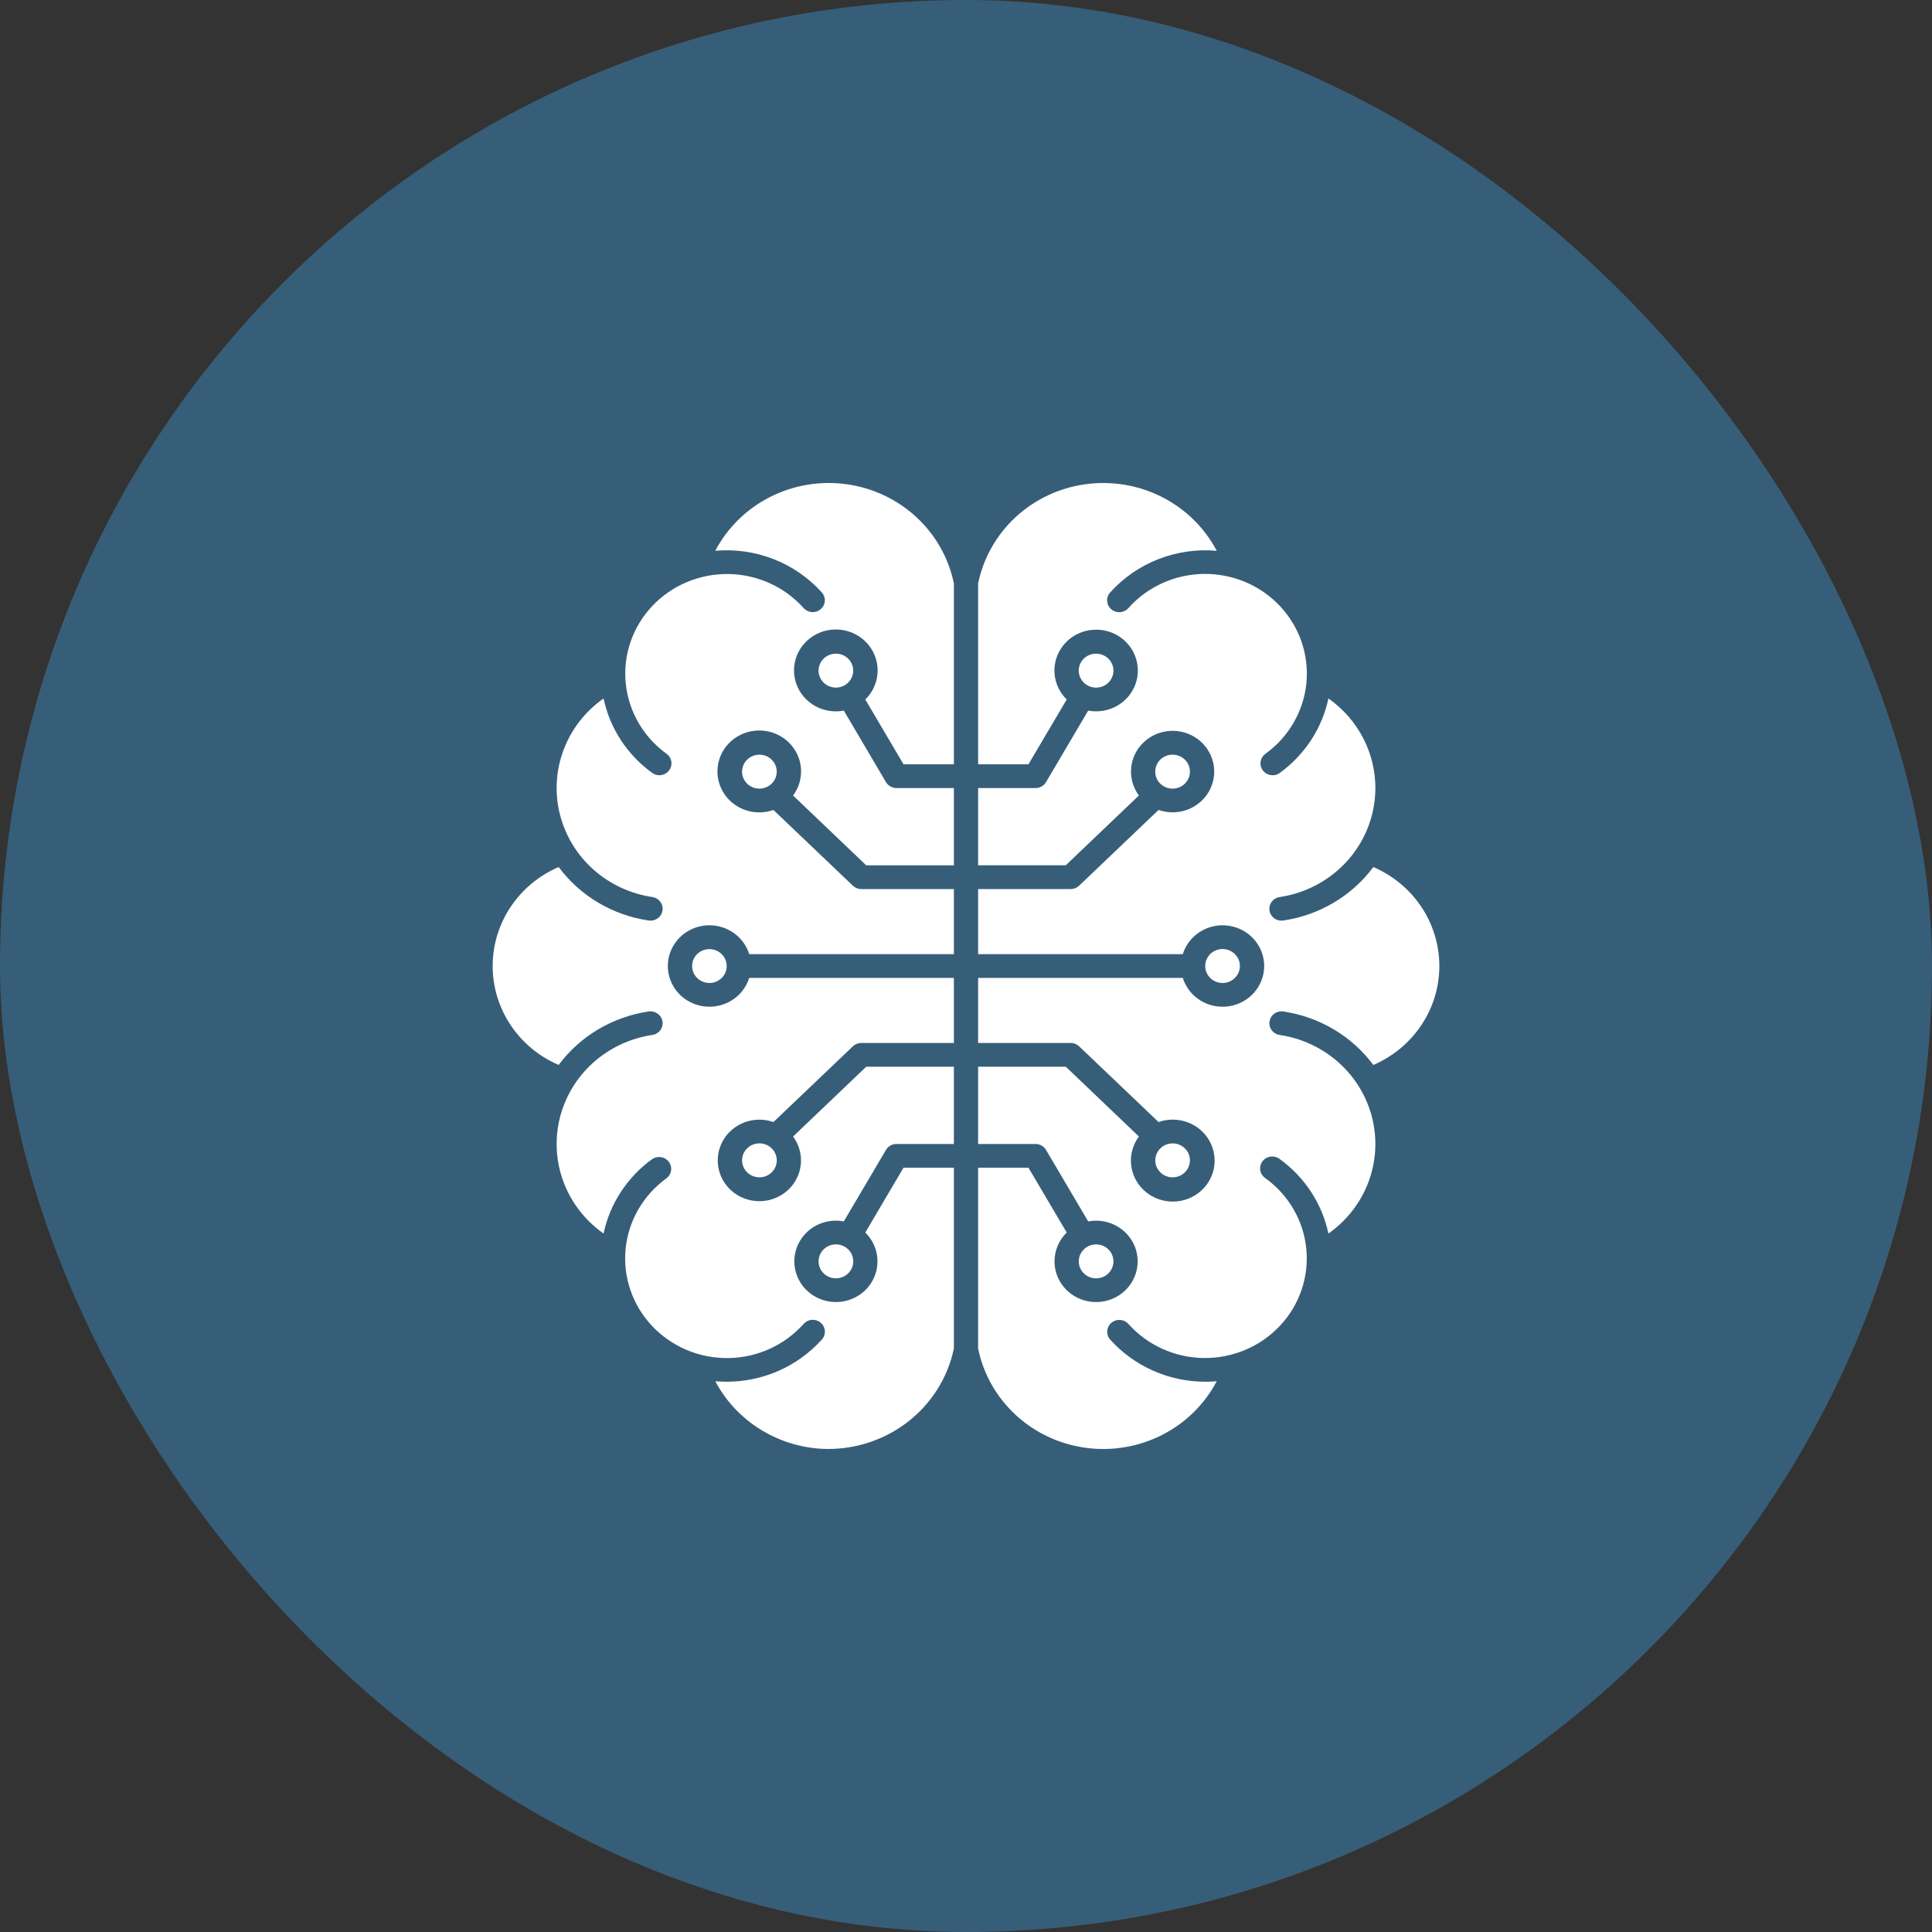
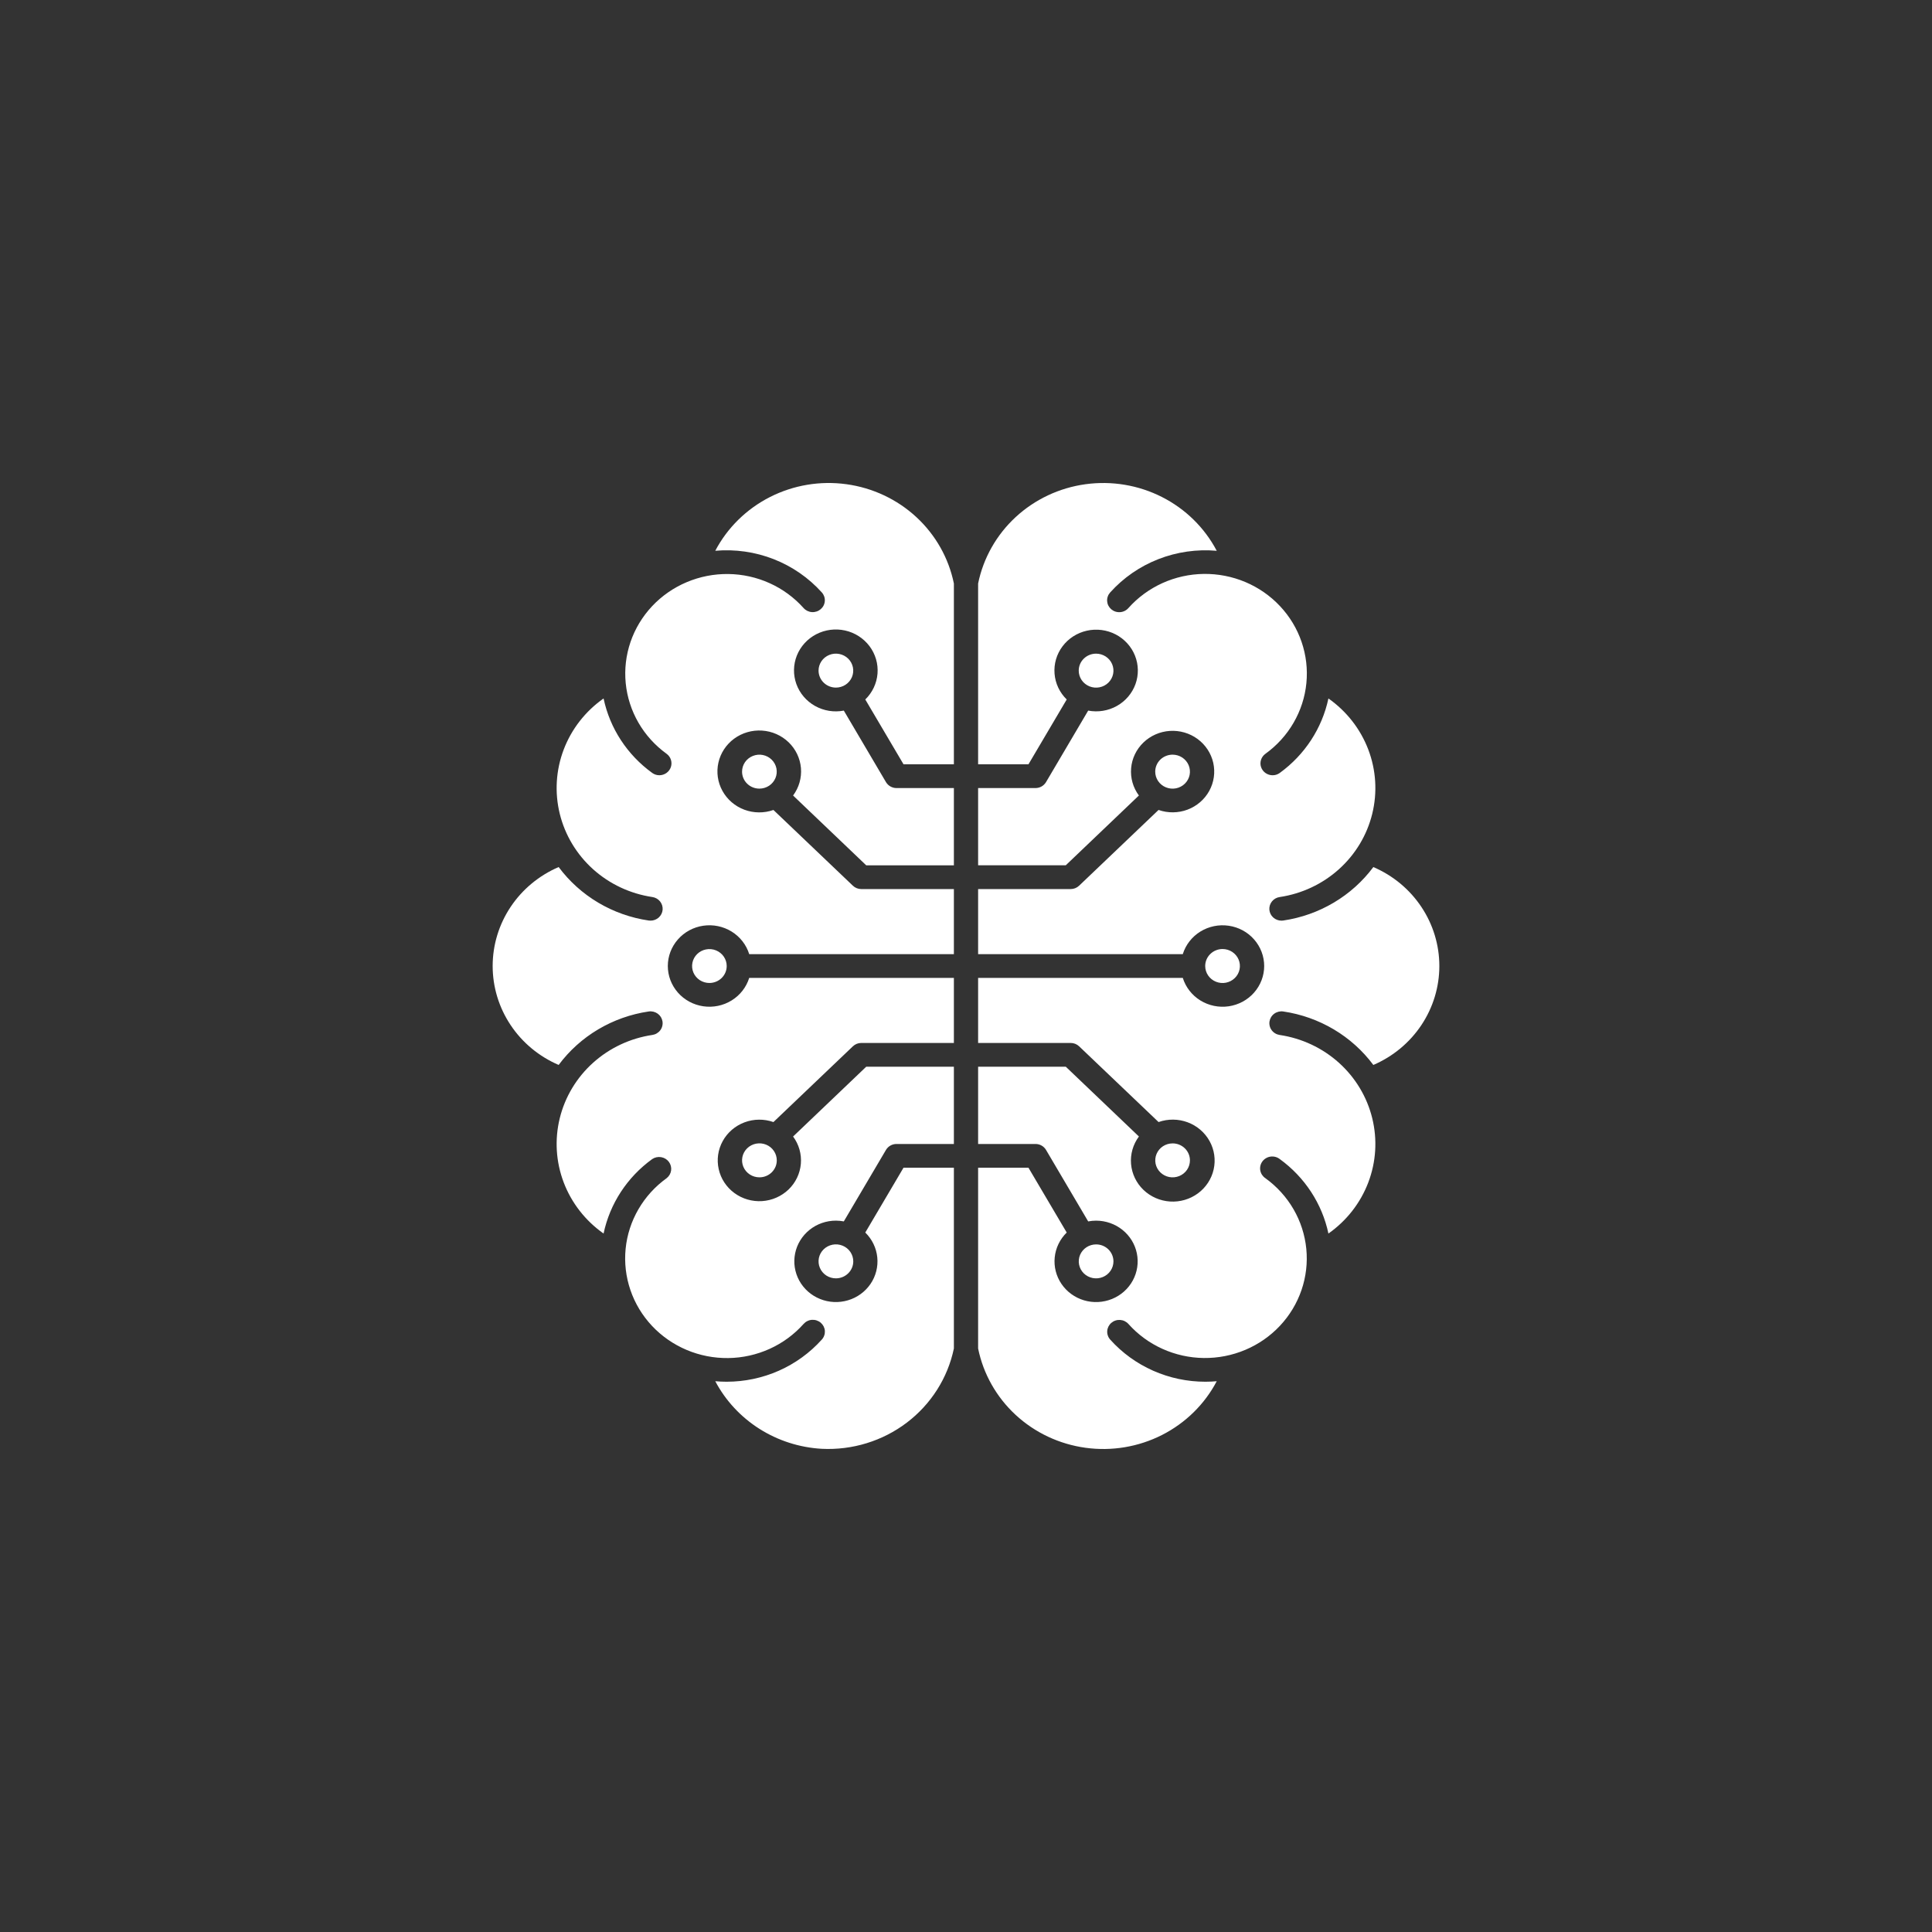
<svg xmlns="http://www.w3.org/2000/svg" width="100" height="100" viewBox="0 0 100 100" fill="none">
  <rect x="0" y="0" width="100" height="100" fill="#333333" stroke="none" />
-   <rect width="100" height="100" rx="50" fill="#375E78" />
  <path fill-rule="evenodd" clip-rule="evenodd" d="M42.536 74.99C41.386 74.925 40.273 74.568 39.306 73.955C38.34 73.342 37.552 72.493 37.022 71.492C37.214 71.509 37.412 71.518 37.609 71.518C38.542 71.518 39.463 71.324 40.313 70.948C41.162 70.572 41.92 70.022 42.536 69.337C42.592 69.277 42.634 69.206 42.661 69.129C42.689 69.053 42.7 68.971 42.696 68.89C42.691 68.809 42.669 68.73 42.633 68.657C42.596 68.584 42.545 68.519 42.483 68.465C42.421 68.412 42.348 68.371 42.269 68.345C42.191 68.319 42.108 68.309 42.025 68.314C41.942 68.32 41.861 68.342 41.787 68.379C41.713 68.415 41.647 68.466 41.593 68.527C41.106 69.073 40.508 69.513 39.836 69.817C39.164 70.121 38.434 70.284 37.694 70.293C36.953 70.302 36.219 70.159 35.54 69.872C34.86 69.585 34.249 69.161 33.748 68.628C33.247 68.094 32.866 67.464 32.631 66.776C32.396 66.089 32.311 65.361 32.382 64.64C32.453 63.918 32.679 63.22 33.045 62.59C33.411 61.959 33.908 61.412 34.504 60.983C34.632 60.883 34.715 60.74 34.737 60.582C34.758 60.424 34.716 60.264 34.62 60.135C34.523 60.007 34.379 59.92 34.219 59.894C34.058 59.867 33.893 59.903 33.759 59.993C32.463 60.93 31.567 62.303 31.241 63.848C30.3 63.186 29.581 62.265 29.177 61.202C28.773 60.139 28.702 58.982 28.973 57.879C29.244 56.775 29.844 55.776 30.697 55.009C31.551 54.241 32.618 53.74 33.764 53.569C33.845 53.557 33.924 53.53 33.994 53.488C34.065 53.446 34.126 53.392 34.175 53.327C34.224 53.262 34.26 53.188 34.279 53.109C34.299 53.031 34.303 52.95 34.291 52.87C34.278 52.79 34.25 52.714 34.208 52.644C34.165 52.575 34.109 52.515 34.043 52.467C33.976 52.419 33.901 52.385 33.821 52.365C33.741 52.346 33.658 52.342 33.576 52.354C32.651 52.49 31.762 52.805 30.962 53.28C30.162 53.755 29.467 54.381 28.916 55.121C27.9 54.685 27.036 53.968 26.43 53.058C25.823 52.149 25.5 51.086 25.5 50C25.5 48.914 25.823 47.851 26.43 46.941C27.036 46.032 27.9 45.315 28.916 44.878C29.467 45.619 30.163 46.245 30.962 46.72C31.762 47.195 32.651 47.51 33.576 47.646C33.607 47.65 33.639 47.652 33.67 47.652C33.829 47.653 33.981 47.594 34.098 47.489C34.214 47.383 34.286 47.239 34.298 47.084C34.309 46.929 34.261 46.776 34.162 46.654C34.063 46.533 33.921 46.453 33.764 46.43C32.618 46.259 31.551 45.758 30.697 44.991C29.844 44.223 29.244 43.224 28.973 42.121C28.702 41.018 28.773 39.861 29.177 38.798C29.581 37.734 30.3 36.813 31.241 36.152C31.567 37.697 32.463 39.069 33.759 40.007C33.866 40.085 33.996 40.127 34.129 40.127C34.261 40.126 34.389 40.085 34.496 40.009C34.603 39.933 34.682 39.827 34.724 39.704C34.765 39.581 34.766 39.449 34.727 39.326C34.688 39.203 34.61 39.095 34.504 39.017C33.909 38.587 33.413 38.04 33.048 37.41C32.683 36.78 32.458 36.082 32.387 35.361C32.316 34.64 32.401 33.913 32.636 33.226C32.872 32.539 33.252 31.909 33.753 31.376C34.254 30.843 34.864 30.419 35.543 30.133C36.222 29.846 36.955 29.702 37.695 29.711C38.434 29.72 39.164 29.881 39.836 30.185C40.507 30.488 41.106 30.927 41.593 31.472C41.647 31.533 41.713 31.583 41.787 31.619C41.861 31.655 41.941 31.677 42.024 31.682C42.106 31.688 42.189 31.677 42.267 31.651C42.346 31.625 42.418 31.584 42.48 31.531C42.542 31.478 42.593 31.413 42.629 31.341C42.666 31.268 42.687 31.189 42.692 31.108C42.698 31.028 42.687 30.947 42.66 30.87C42.633 30.794 42.591 30.723 42.536 30.663C41.854 29.905 41 29.315 40.042 28.94C39.084 28.566 38.049 28.418 37.022 28.508C37.649 27.315 38.639 26.343 39.856 25.725C41.073 25.108 42.455 24.876 43.812 25.063C45.169 25.249 46.434 25.844 47.43 26.765C48.426 27.686 49.105 28.888 49.373 30.203V39.561H46.767L44.787 36.205C45.155 35.847 45.38 35.371 45.42 34.865C45.46 34.358 45.313 33.854 45.005 33.445C44.697 33.036 44.25 32.748 43.744 32.635C43.238 32.522 42.707 32.591 42.248 32.829C41.79 33.067 41.434 33.458 41.245 33.931C41.057 34.405 41.048 34.929 41.221 35.408C41.394 35.887 41.737 36.289 42.188 36.541C42.639 36.793 43.167 36.879 43.676 36.781L45.858 40.483C45.914 40.576 45.993 40.653 46.088 40.707C46.183 40.761 46.291 40.79 46.401 40.79H49.373V44.789H44.836L41.05 41.176C41.355 40.765 41.499 40.261 41.457 39.755C41.414 39.249 41.187 38.775 40.818 38.419C40.448 38.063 39.96 37.848 39.443 37.815C38.926 37.781 38.413 37.93 37.998 38.235C37.584 38.539 37.295 38.98 37.184 39.476C37.073 39.972 37.147 40.49 37.394 40.937C37.64 41.383 38.042 41.729 38.526 41.91C39.011 42.091 39.545 42.096 40.033 41.924L44.145 45.844C44.261 45.955 44.417 46.018 44.579 46.018H49.373V49.386H38.779C38.629 48.902 38.306 48.488 37.87 48.218C37.433 47.948 36.913 47.841 36.402 47.915C35.892 47.989 35.425 48.241 35.089 48.624C34.752 49.007 34.566 49.495 34.566 50C34.566 50.505 34.752 50.994 35.089 51.377C35.425 51.759 35.892 52.011 36.402 52.085C36.913 52.16 37.433 52.052 37.87 51.782C38.306 51.513 38.629 51.098 38.779 50.615H49.373V53.983H44.58C44.417 53.983 44.261 54.046 44.145 54.157L40.033 58.078C39.548 57.907 39.016 57.912 38.534 58.093C38.052 58.274 37.653 58.617 37.408 59.062C37.163 59.506 37.089 60.022 37.2 60.515C37.31 61.009 37.598 61.447 38.01 61.75C38.422 62.054 38.932 62.202 39.447 62.169C39.962 62.135 40.447 61.922 40.815 61.569C41.183 61.215 41.409 60.743 41.452 60.24C41.495 59.737 41.353 59.235 41.05 58.826L44.836 55.213H49.373V59.212H46.401C46.291 59.212 46.183 59.24 46.088 59.294C45.993 59.348 45.913 59.426 45.858 59.519L43.676 63.219C43.541 63.194 43.404 63.181 43.267 63.18C42.768 63.18 42.286 63.349 41.901 63.658C41.516 63.968 41.252 64.398 41.155 64.877C41.058 65.355 41.134 65.851 41.368 66.281C41.603 66.711 41.983 67.048 42.444 67.234C42.904 67.421 43.416 67.445 43.892 67.303C44.369 67.162 44.78 66.862 45.057 66.457C45.333 66.051 45.457 65.564 45.408 65.079C45.359 64.594 45.139 64.14 44.787 63.796L46.766 60.44H49.373V69.797C49.056 71.32 48.192 72.681 46.938 73.634C45.683 74.587 44.122 75.068 42.536 74.99ZM43.267 35.59C43.444 35.59 43.618 35.538 43.765 35.442C43.913 35.345 44.028 35.208 44.096 35.047C44.163 34.886 44.181 34.71 44.146 34.539C44.111 34.369 44.026 34.212 43.9 34.089C43.775 33.967 43.615 33.883 43.441 33.849C43.267 33.815 43.086 33.833 42.922 33.899C42.758 33.966 42.618 34.078 42.519 34.223C42.421 34.367 42.368 34.537 42.368 34.711C42.369 34.944 42.464 35.168 42.632 35.332C42.8 35.497 43.029 35.59 43.267 35.59ZM39.307 40.819C39.485 40.819 39.658 40.767 39.806 40.671C39.953 40.574 40.068 40.437 40.136 40.276C40.204 40.116 40.221 39.939 40.187 39.769C40.152 39.598 40.066 39.441 39.941 39.319C39.815 39.196 39.655 39.112 39.481 39.078C39.307 39.044 39.127 39.062 38.963 39.129C38.799 39.195 38.659 39.308 38.56 39.452C38.461 39.597 38.409 39.767 38.409 39.94C38.409 40.056 38.432 40.17 38.477 40.277C38.522 40.384 38.588 40.481 38.672 40.562C38.755 40.644 38.854 40.709 38.963 40.753C39.072 40.797 39.189 40.819 39.307 40.819ZM37.614 50C37.614 49.827 37.561 49.657 37.462 49.513C37.364 49.369 37.223 49.257 37.059 49.191C36.895 49.124 36.715 49.108 36.541 49.142C36.368 49.176 36.208 49.26 36.083 49.383C35.958 49.506 35.873 49.663 35.839 49.833C35.805 50.003 35.823 50.179 35.891 50.34C35.96 50.5 36.075 50.636 36.222 50.733C36.37 50.828 36.544 50.88 36.721 50.879C36.958 50.878 37.186 50.785 37.353 50.621C37.521 50.456 37.615 50.233 37.614 50ZM40.206 60.06C40.206 59.886 40.154 59.716 40.055 59.571C39.957 59.426 39.816 59.313 39.652 59.246C39.488 59.18 39.307 59.162 39.133 59.196C38.959 59.23 38.798 59.313 38.673 59.436C38.547 59.559 38.461 59.716 38.426 59.887C38.392 60.057 38.409 60.234 38.477 60.395C38.545 60.556 38.66 60.693 38.808 60.79C38.956 60.887 39.13 60.938 39.307 60.938C39.425 60.939 39.542 60.916 39.651 60.872C39.76 60.828 39.859 60.763 39.943 60.682C40.026 60.6 40.092 60.503 40.138 60.397C40.183 60.29 40.206 60.176 40.206 60.06ZM44.165 65.288C44.165 65.114 44.112 64.944 44.014 64.799C43.915 64.654 43.775 64.541 43.61 64.475C43.446 64.408 43.266 64.391 43.091 64.425C42.917 64.459 42.757 64.543 42.631 64.666C42.505 64.789 42.42 64.945 42.385 65.116C42.351 65.287 42.368 65.464 42.437 65.624C42.505 65.785 42.62 65.922 42.767 66.019C42.915 66.116 43.089 66.167 43.267 66.167C43.505 66.167 43.733 66.074 43.901 65.909C44.07 65.744 44.165 65.521 44.165 65.288ZM71.084 55.122C70.533 54.382 69.837 53.756 69.037 53.281C68.237 52.806 67.349 52.491 66.424 52.354C66.342 52.342 66.259 52.346 66.179 52.365C66.099 52.385 66.024 52.419 65.957 52.467C65.891 52.515 65.835 52.575 65.792 52.645C65.75 52.714 65.722 52.79 65.709 52.87C65.697 52.95 65.701 53.031 65.721 53.11C65.74 53.188 65.776 53.262 65.825 53.327C65.874 53.392 65.935 53.447 66.006 53.488C66.076 53.53 66.155 53.558 66.236 53.57C67.382 53.74 68.449 54.242 69.303 55.009C70.156 55.777 70.757 56.776 71.027 57.879C71.298 58.982 71.227 60.139 70.823 61.202C70.419 62.266 69.7 63.187 68.759 63.848C68.432 62.304 67.535 60.932 66.241 59.993C66.175 59.942 66.099 59.904 66.018 59.882C65.936 59.86 65.851 59.854 65.768 59.865C65.684 59.876 65.603 59.903 65.531 59.946C65.458 59.987 65.395 60.044 65.345 60.11C65.295 60.176 65.259 60.252 65.239 60.333C65.22 60.413 65.217 60.496 65.231 60.578C65.245 60.659 65.276 60.737 65.321 60.807C65.367 60.876 65.426 60.936 65.496 60.983C66.091 61.412 66.588 61.96 66.953 62.59C67.318 63.22 67.543 63.918 67.614 64.639C67.685 65.36 67.6 66.088 67.365 66.775C67.129 67.461 66.749 68.092 66.248 68.625C65.747 69.158 65.137 69.582 64.458 69.868C63.779 70.155 63.045 70.299 62.305 70.29C61.566 70.281 60.836 70.119 60.164 69.815C59.493 69.512 58.894 69.073 58.407 68.528C58.353 68.467 58.287 68.418 58.213 68.382C58.139 68.346 58.059 68.325 57.977 68.32C57.894 68.315 57.812 68.325 57.734 68.351C57.656 68.377 57.584 68.418 57.522 68.471C57.46 68.524 57.41 68.589 57.373 68.661C57.337 68.733 57.315 68.812 57.31 68.892C57.304 68.973 57.315 69.053 57.342 69.13C57.368 69.206 57.41 69.277 57.464 69.337C58.08 70.023 58.837 70.572 59.687 70.948C60.537 71.324 61.458 71.519 62.391 71.518C62.588 71.518 62.786 71.509 62.978 71.492C62.351 72.685 61.361 73.657 60.144 74.275C58.928 74.892 57.545 75.124 56.188 74.937C54.831 74.751 53.566 74.156 52.57 73.235C51.574 72.314 50.895 71.113 50.627 69.797V60.441H53.233L55.213 63.796C54.861 64.141 54.641 64.594 54.592 65.079C54.542 65.565 54.667 66.052 54.943 66.457C55.219 66.863 55.631 67.162 56.107 67.304C56.584 67.446 57.096 67.421 57.556 67.235C58.016 67.049 58.396 66.712 58.631 66.282C58.866 65.852 58.941 65.355 58.844 64.877C58.748 64.399 58.484 63.968 58.099 63.659C57.714 63.35 57.231 63.181 56.733 63.181C56.596 63.181 56.459 63.194 56.324 63.22L54.142 59.519C54.087 59.426 54.007 59.348 53.912 59.294C53.817 59.24 53.709 59.212 53.599 59.212H50.627V55.212H55.164L58.95 58.825C58.645 59.236 58.5 59.741 58.543 60.247C58.586 60.754 58.812 61.228 59.182 61.585C59.552 61.941 60.04 62.156 60.558 62.19C61.076 62.224 61.589 62.074 62.004 61.769C62.419 61.464 62.708 61.023 62.819 60.527C62.93 60.031 62.856 59.512 62.609 59.065C62.363 58.618 61.96 58.272 61.475 58.091C60.991 57.91 60.456 57.905 59.967 58.077L55.855 54.157C55.738 54.045 55.58 53.982 55.416 53.983H50.627V50.615H61.221C61.371 51.099 61.694 51.513 62.13 51.783C62.567 52.053 63.087 52.16 63.598 52.086C64.108 52.011 64.575 51.76 64.911 51.377C65.248 50.994 65.434 50.506 65.434 50.001C65.434 49.495 65.248 49.007 64.911 48.624C64.575 48.241 64.108 47.99 63.598 47.916C63.087 47.841 62.567 47.949 62.13 48.218C61.694 48.488 61.371 48.903 61.221 49.386H50.627V46.018H55.415C55.579 46.019 55.737 45.956 55.854 45.844L59.966 41.923C60.452 42.093 60.984 42.087 61.465 41.907C61.947 41.726 62.346 41.382 62.59 40.938C62.835 40.493 62.908 39.977 62.798 39.484C62.687 38.991 62.399 38.553 61.987 38.25C61.575 37.947 61.065 37.799 60.55 37.832C60.036 37.866 59.551 38.079 59.183 38.433C58.815 38.787 58.589 39.258 58.547 39.762C58.504 40.265 58.646 40.766 58.949 41.175L55.163 44.788H50.627V40.79H53.599C53.709 40.789 53.817 40.761 53.912 40.707C54.007 40.653 54.086 40.575 54.142 40.482L56.324 36.781C56.832 36.877 57.359 36.792 57.808 36.541C58.257 36.289 58.599 35.888 58.772 35.41C58.944 34.932 58.935 34.409 58.747 33.937C58.559 33.465 58.204 33.075 57.747 32.837C57.289 32.6 56.76 32.532 56.255 32.645C55.751 32.757 55.304 33.044 54.997 33.452C54.69 33.86 54.543 34.362 54.583 34.867C54.622 35.373 54.846 35.847 55.213 36.205L53.233 39.561H50.627V30.203C50.895 28.888 51.574 27.686 52.57 26.765C53.566 25.844 54.831 25.249 56.188 25.063C57.545 24.877 58.928 25.108 60.144 25.726C61.361 26.343 62.351 27.316 62.978 28.509C61.951 28.418 60.916 28.567 59.958 28.941C59 29.315 58.146 29.905 57.464 30.663C57.409 30.724 57.366 30.794 57.339 30.871C57.311 30.948 57.3 31.029 57.305 31.11C57.31 31.191 57.331 31.27 57.367 31.343C57.404 31.416 57.455 31.481 57.517 31.535C57.58 31.588 57.652 31.629 57.731 31.655C57.81 31.681 57.893 31.691 57.975 31.685C58.058 31.68 58.139 31.658 58.213 31.621C58.287 31.584 58.353 31.534 58.407 31.472C58.894 30.926 59.493 30.487 60.164 30.182C60.837 29.878 61.566 29.716 62.307 29.706C63.047 29.697 63.781 29.84 64.461 30.127C65.141 30.414 65.751 30.838 66.252 31.372C66.753 31.905 67.134 32.536 67.369 33.223C67.605 33.911 67.689 34.639 67.618 35.36C67.547 36.082 67.321 36.78 66.955 37.41C66.59 38.041 66.092 38.588 65.496 39.018C65.389 39.095 65.311 39.203 65.271 39.326C65.231 39.45 65.231 39.582 65.273 39.705C65.315 39.828 65.395 39.935 65.502 40.011C65.61 40.087 65.739 40.127 65.871 40.127C66.004 40.128 66.134 40.086 66.241 40.007C67.535 39.068 68.431 37.696 68.759 36.152C69.7 36.814 70.419 37.735 70.823 38.798C71.227 39.861 71.298 41.019 71.027 42.122C70.757 43.225 70.156 44.224 69.303 44.991C68.449 45.759 67.382 46.26 66.236 46.431C66.079 46.453 65.937 46.533 65.838 46.655C65.739 46.776 65.691 46.929 65.702 47.084C65.714 47.239 65.786 47.384 65.902 47.489C66.019 47.595 66.171 47.653 66.33 47.653C66.361 47.653 66.393 47.65 66.424 47.646C67.349 47.509 68.237 47.194 69.037 46.719C69.837 46.244 70.533 45.619 71.084 44.879C72.1 45.315 72.964 46.032 73.57 46.942C74.177 47.851 74.5 48.914 74.5 50C74.5 51.087 74.177 52.149 73.57 53.059C72.964 53.968 72.1 54.685 71.084 55.122ZM56.733 64.41C56.556 64.41 56.382 64.462 56.235 64.558C56.087 64.655 55.972 64.793 55.904 64.953C55.837 65.114 55.819 65.291 55.854 65.461C55.889 65.632 55.974 65.788 56.1 65.911C56.226 66.034 56.386 66.117 56.56 66.151C56.734 66.185 56.915 66.167 57.079 66.1C57.243 66.034 57.383 65.921 57.481 65.776C57.58 65.632 57.632 65.462 57.632 65.288C57.632 65.172 57.608 65.058 57.563 64.951C57.518 64.845 57.452 64.748 57.368 64.666C57.285 64.585 57.186 64.52 57.077 64.476C56.968 64.432 56.851 64.41 56.733 64.41ZM60.693 59.182C60.515 59.182 60.342 59.233 60.194 59.33C60.047 59.427 59.932 59.564 59.864 59.725C59.796 59.885 59.779 60.062 59.813 60.232C59.848 60.403 59.934 60.559 60.059 60.682C60.185 60.805 60.345 60.889 60.519 60.923C60.693 60.956 60.873 60.939 61.037 60.872C61.201 60.806 61.341 60.693 61.44 60.549C61.539 60.404 61.591 60.234 61.591 60.06C61.591 59.945 61.568 59.831 61.523 59.724C61.478 59.617 61.412 59.52 61.328 59.438C61.245 59.357 61.146 59.292 61.037 59.248C60.928 59.204 60.811 59.181 60.693 59.182ZM62.381 50C62.381 50.174 62.433 50.344 62.532 50.489C62.63 50.634 62.771 50.747 62.935 50.813C63.099 50.88 63.28 50.898 63.454 50.864C63.628 50.83 63.789 50.746 63.914 50.623C64.04 50.5 64.126 50.343 64.16 50.173C64.195 50.002 64.177 49.825 64.109 49.664C64.041 49.504 63.926 49.366 63.779 49.27C63.631 49.173 63.457 49.121 63.279 49.121C63.041 49.122 62.813 49.214 62.645 49.379C62.476 49.544 62.381 49.767 62.381 50ZM59.794 39.94C59.794 40.114 59.846 40.284 59.945 40.429C60.044 40.574 60.184 40.687 60.348 40.753C60.512 40.82 60.693 40.838 60.867 40.804C61.042 40.77 61.202 40.686 61.328 40.563C61.453 40.44 61.539 40.283 61.574 40.113C61.608 39.942 61.591 39.765 61.523 39.604C61.455 39.444 61.34 39.306 61.192 39.209C61.044 39.113 60.87 39.061 60.693 39.061C60.575 39.061 60.458 39.084 60.349 39.128C60.24 39.172 60.141 39.237 60.057 39.318C59.974 39.4 59.907 39.497 59.862 39.604C59.817 39.71 59.794 39.825 59.794 39.94ZM55.835 34.712C55.835 34.886 55.888 35.056 55.986 35.201C56.085 35.346 56.225 35.458 56.389 35.525C56.553 35.592 56.734 35.609 56.908 35.575C57.083 35.542 57.243 35.458 57.369 35.335C57.494 35.212 57.58 35.055 57.615 34.884C57.65 34.714 57.632 34.537 57.564 34.376C57.496 34.215 57.381 34.078 57.233 33.981C57.085 33.885 56.911 33.833 56.734 33.833C56.616 33.833 56.499 33.855 56.39 33.899C56.281 33.943 56.182 34.008 56.098 34.09C56.015 34.171 55.948 34.268 55.903 34.375C55.858 34.482 55.835 34.596 55.835 34.712Z" fill="white" />
</svg>